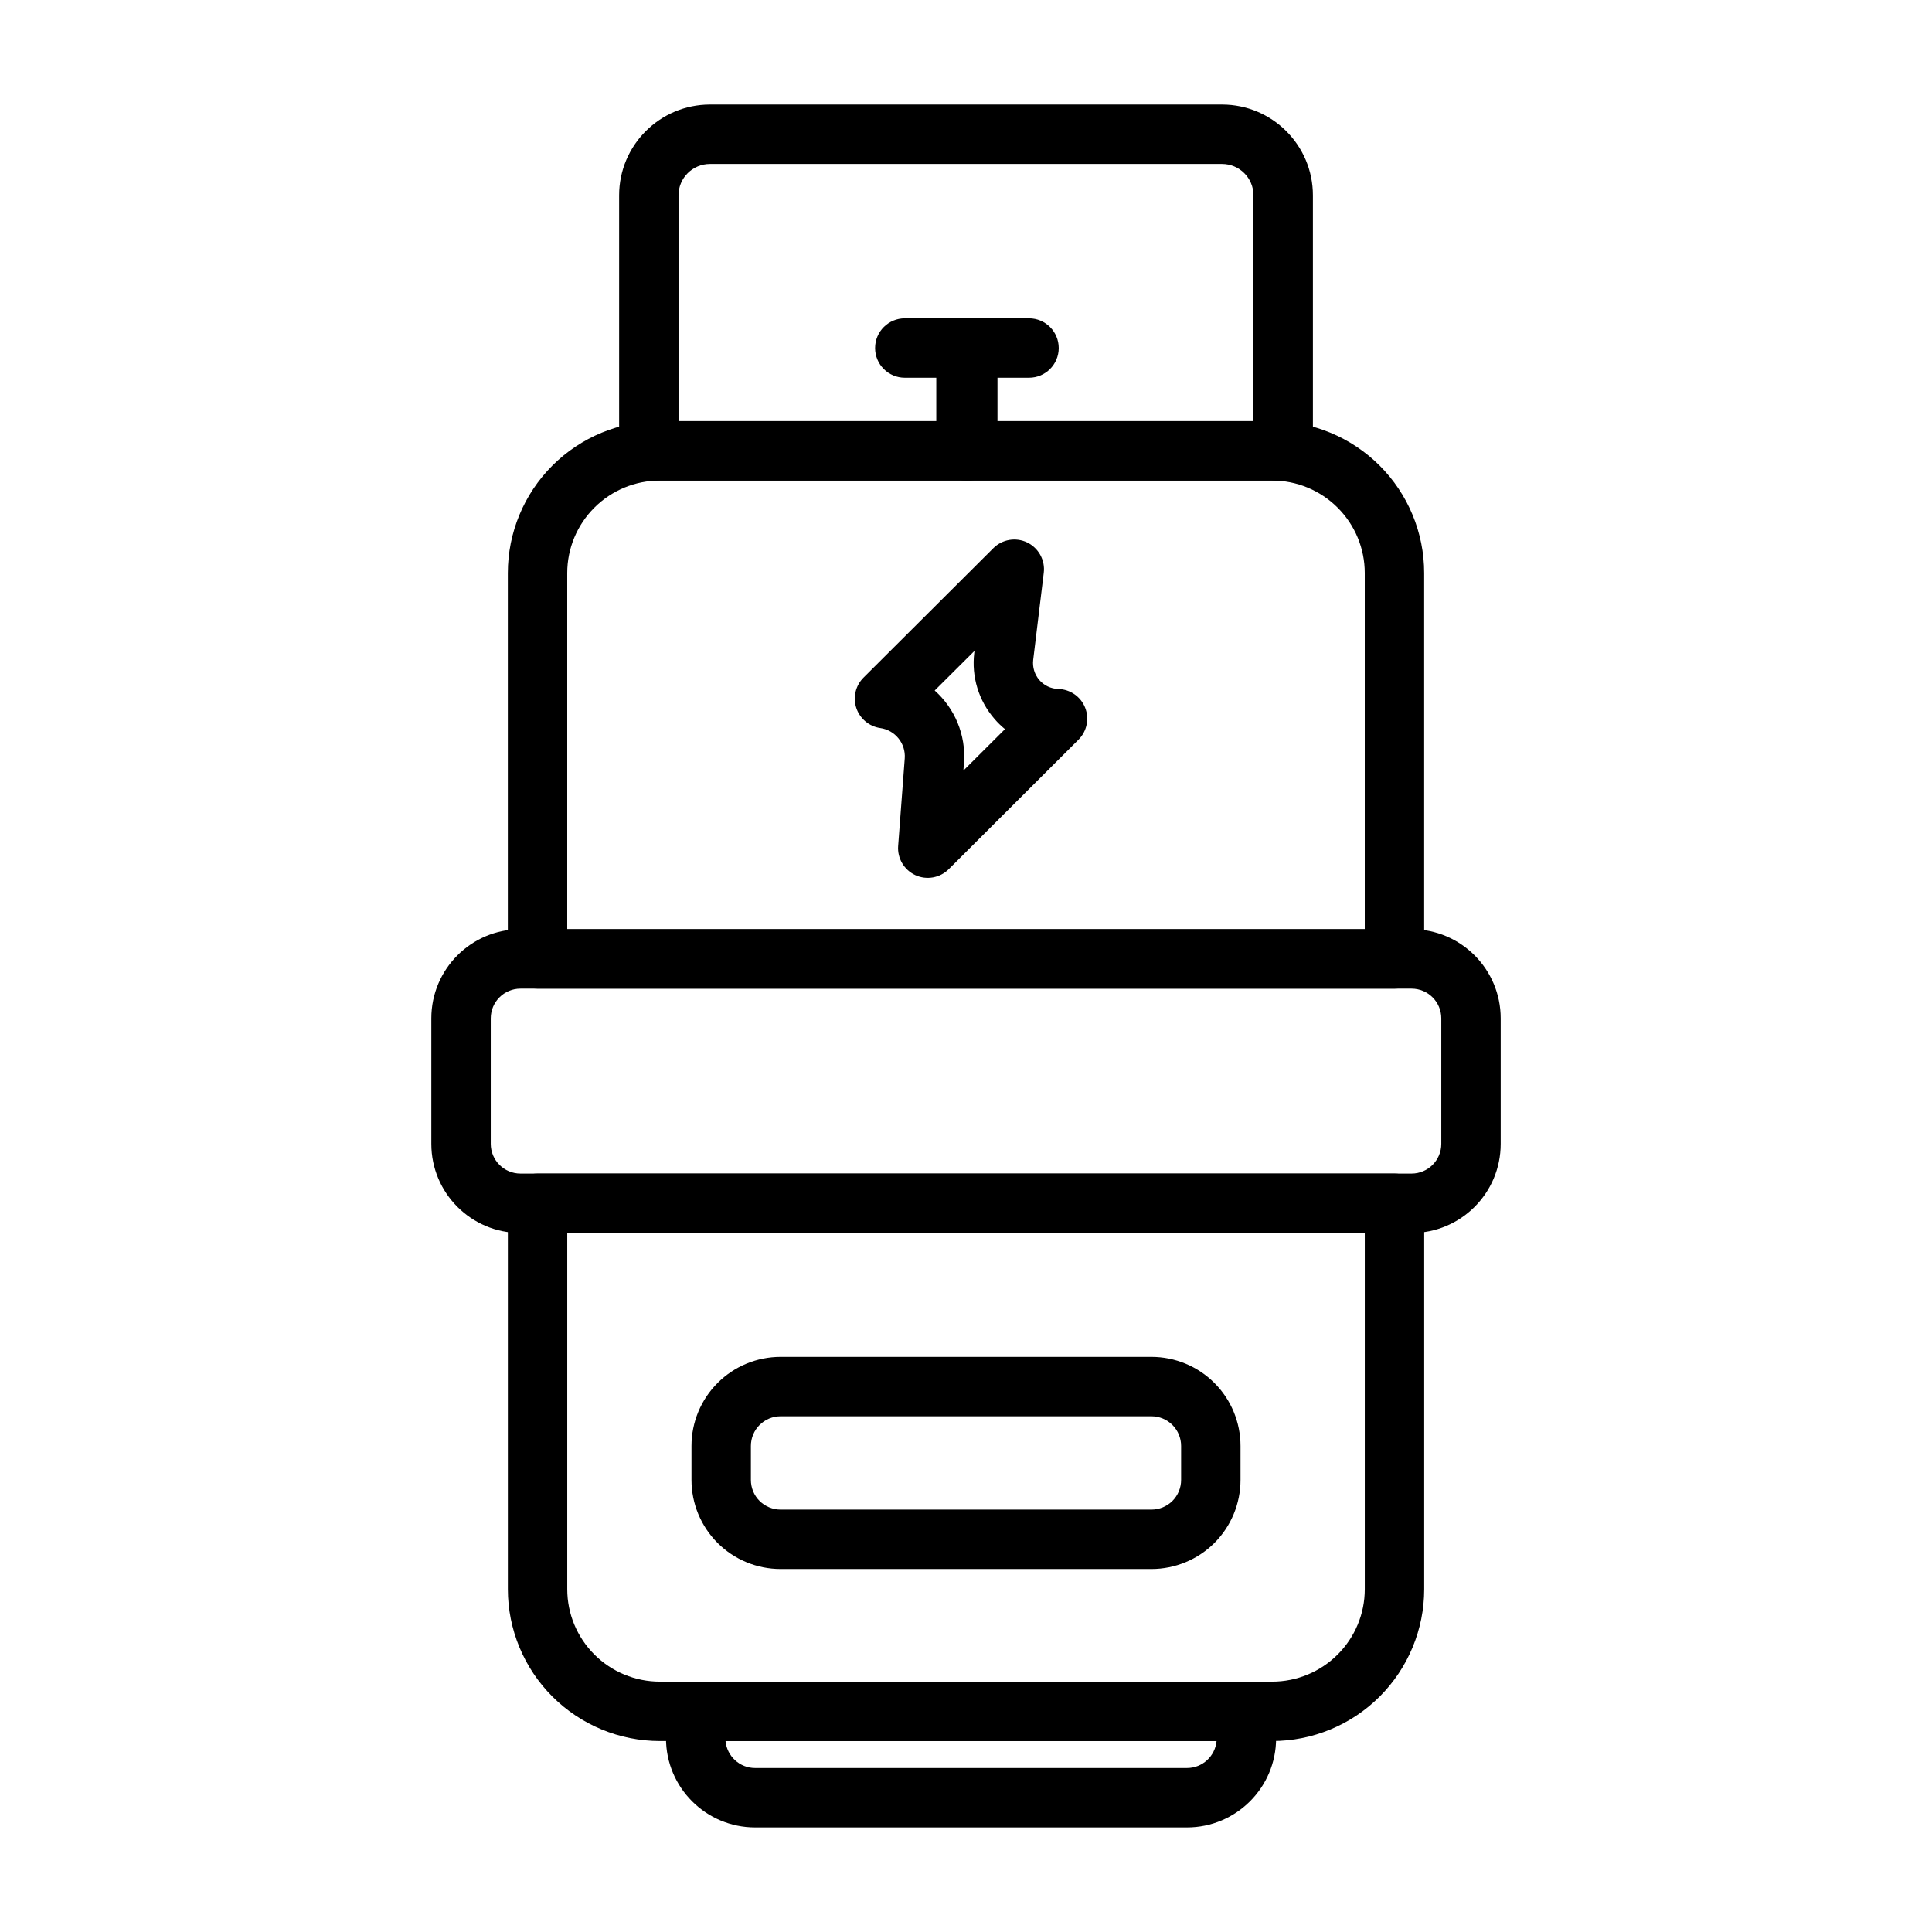
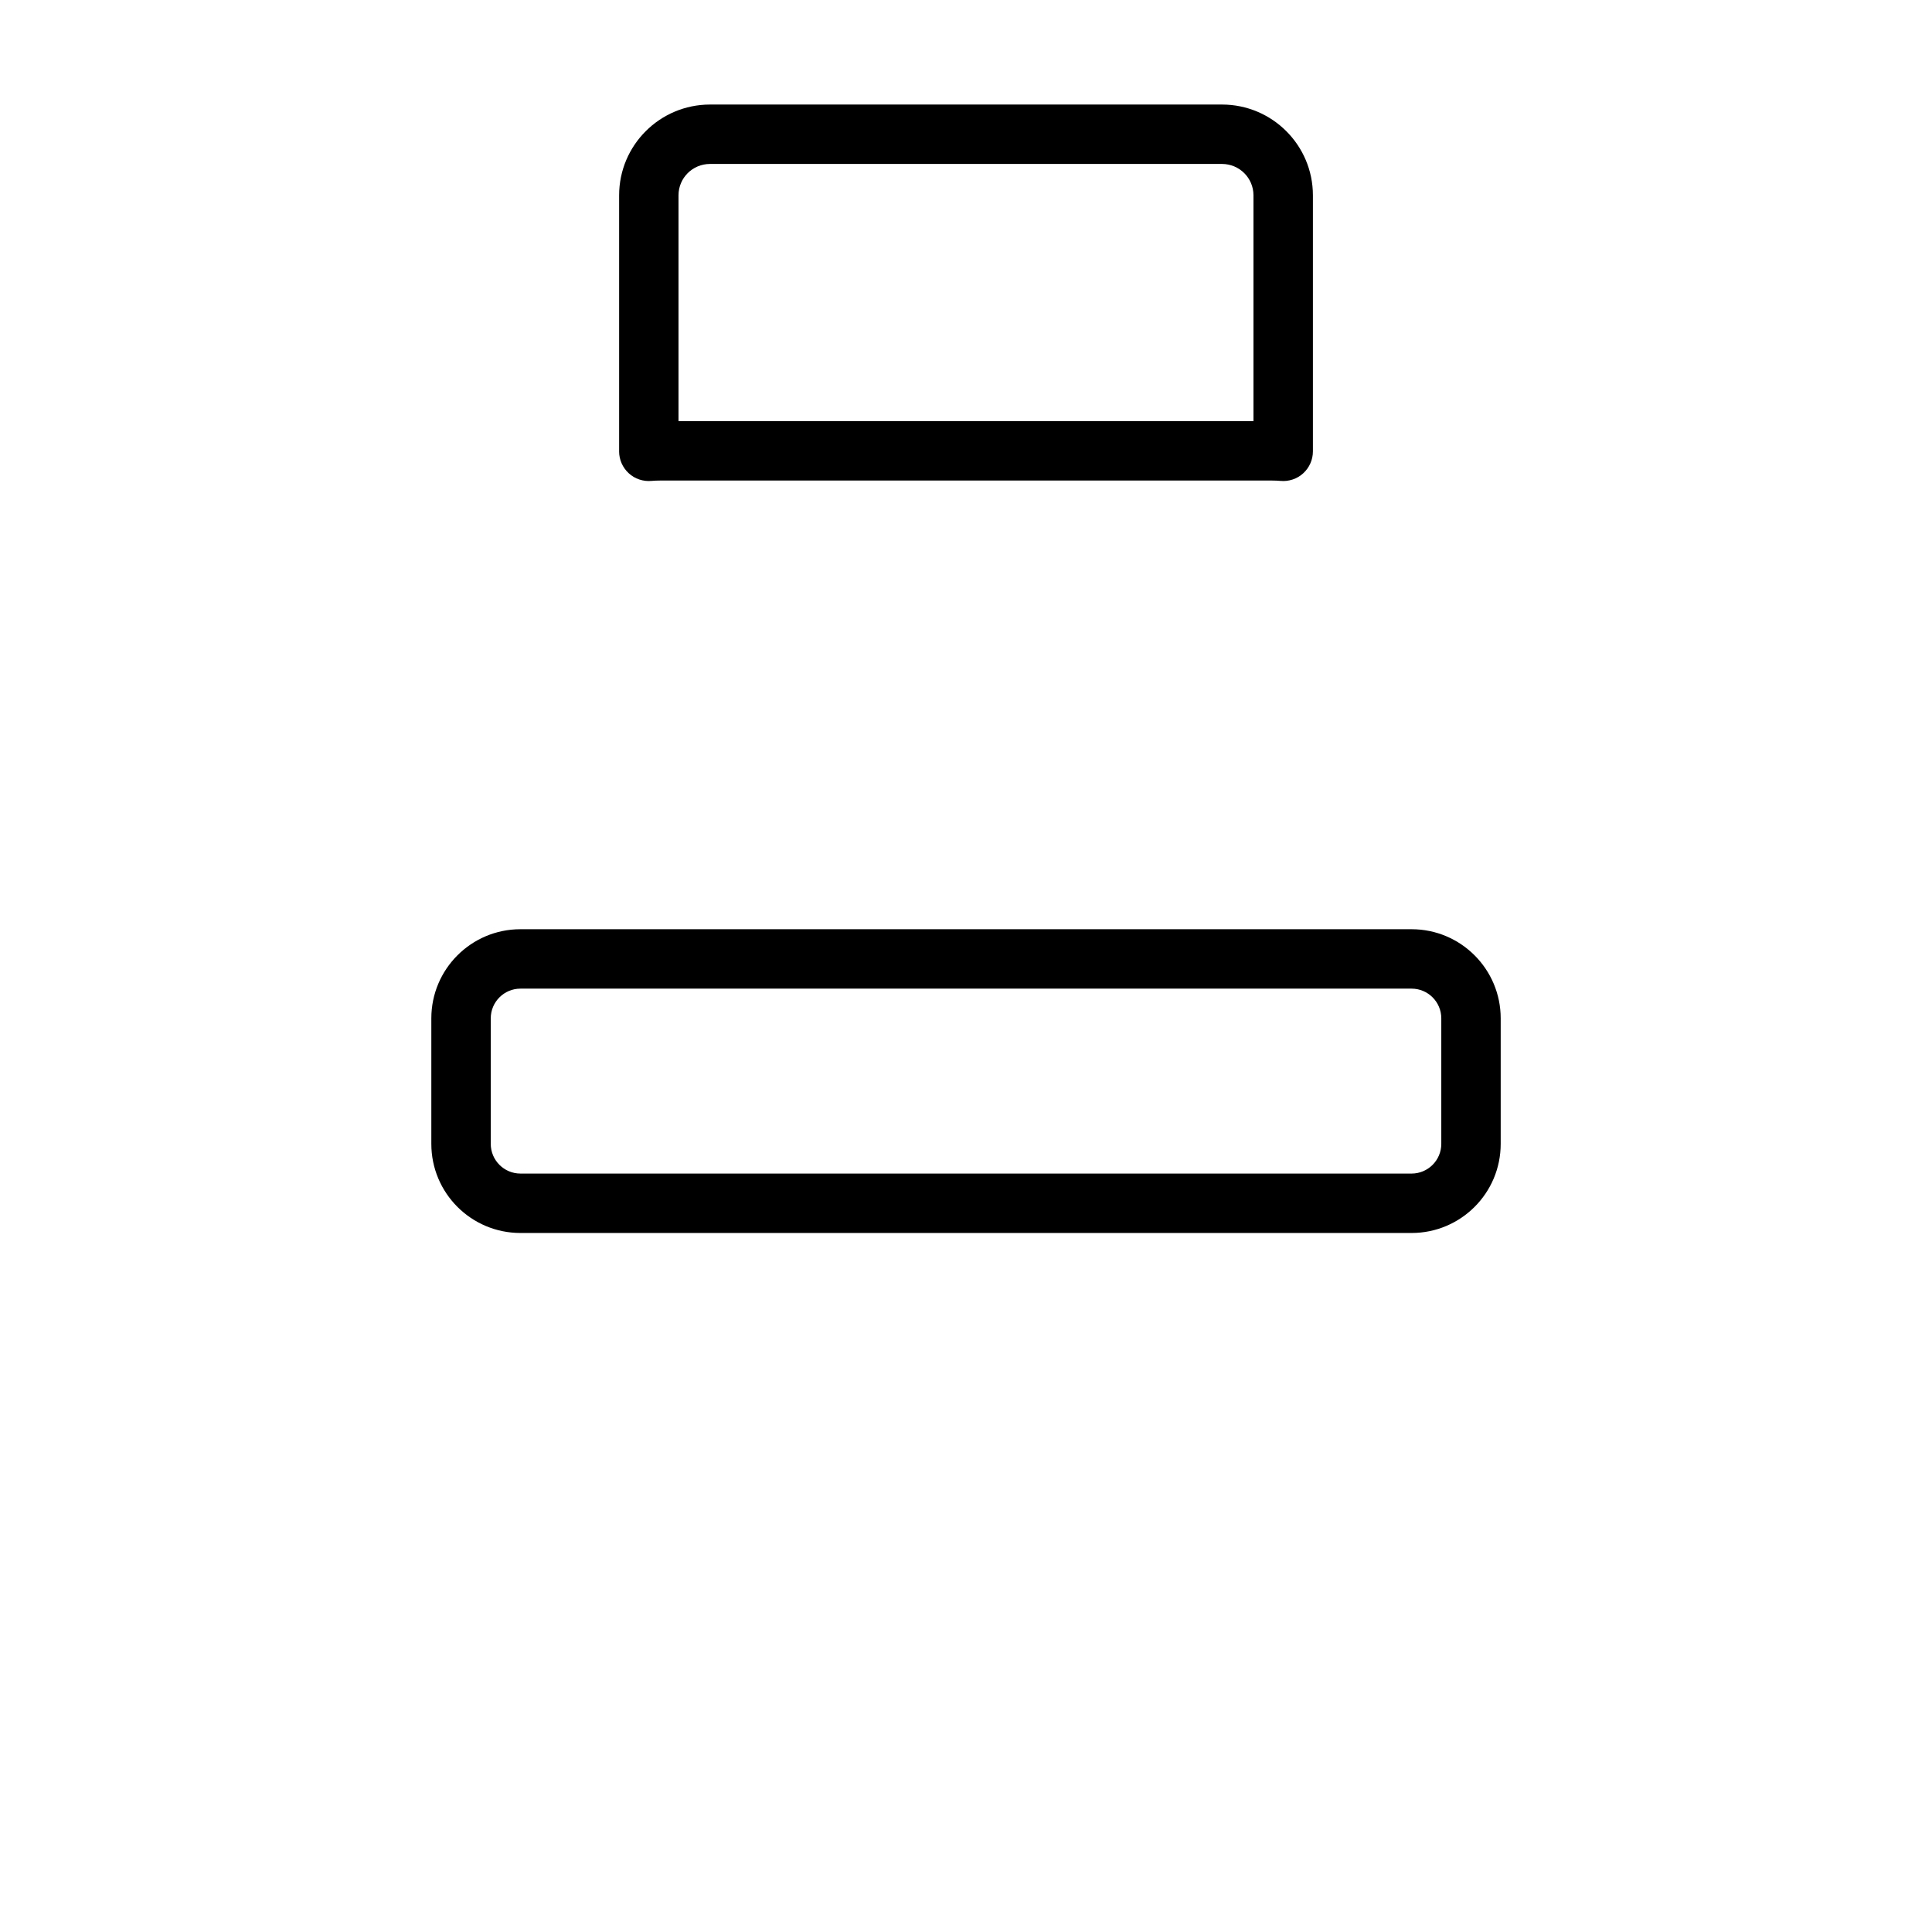
<svg xmlns="http://www.w3.org/2000/svg" fill="#000000" width="800px" height="800px" version="1.1" viewBox="144 144 512 512">
  <g fill-rule="evenodd">
-     <path d="m382.02 368.18c-0.25 3.273 1.574 6.359 4.566 7.746 2.977 1.371 6.519 0.738 8.848-1.59l34.387-34.32c2.219-2.219 2.914-5.559 1.746-8.484-1.164-2.93-3.969-4.863-7.117-4.945-1.938-0.062-3.746-0.914-5.023-2.379-1.258-1.465-1.844-3.402-1.621-5.32 1.324-10.801 2.801-23.082 2.801-23.082 0.41-3.336-1.355-6.551-4.359-8.031-3.023-1.465-6.644-0.867-9.02 1.512l-34.387 34.289c-2.109 2.109-2.852 5.227-1.906 8.062 0.945 2.816 3.402 4.879 6.359 5.305 3.938 0.566 6.769 4.078 6.473 8.047-0.805 10.613-1.746 23.191-1.746 23.191zm20.23-51.688-10.547 10.5c5.258 4.691 8.328 11.684 7.762 19.176l-0.156 2.047 11.02-10.988c-1.008-0.82-1.953-1.73-2.801-2.738-4.172-4.816-6.109-11.164-5.336-17.492l0.062-0.504z" />
    <path d="m308.07 263.62c0 2.203 0.93 4.312 2.566 5.809s3.824 2.219 6.031 2.016c0.738-0.062 1.48-0.094 2.219-0.094h162.23c0.738 0 1.48 0.031 2.219 0.094 2.203 0.203 4.394-0.52 6.031-2.016s2.566-3.606 2.566-5.809v-67.855c0-13.273-10.785-24.059-24.09-24.059h-135.68c-13.305 0-24.09 10.785-24.09 24.059v67.855zm168.11-8.016v-59.844c0-4.598-3.731-8.312-8.344-8.312h-135.68c-4.613 0-8.344 3.715-8.344 8.312v59.844z" />
-     <path d="m521.42 462.88c0-4.344-3.527-7.871-7.871-7.871h-227.09c-4.344 0-7.871 3.527-7.871 7.871v102.27c0 10.676 4.25 20.906 11.809 28.465 7.559 7.543 17.805 11.777 28.496 11.777h162.23c10.691 0 20.941-4.234 28.496-11.777 7.559-7.559 11.809-17.789 11.809-28.465v-102.27zm-15.742 7.871h-211.35v94.402c0 6.488 2.582 12.723 7.195 17.32 4.598 4.598 10.848 7.18 17.367 7.18h162.23c6.519 0 12.77-2.582 17.367-7.18 4.613-4.598 7.195-10.832 7.195-17.32v-94.402zm-227.09-72.629c0 4.344 3.527 7.871 7.871 7.871h227.09c4.344 0 7.871-3.527 7.871-7.871v-102.26c0-10.691-4.25-20.926-11.809-28.48-7.559-7.543-17.805-11.777-28.496-11.777h-162.23c-10.691 0-20.941 4.234-28.496 11.777-7.559 7.559-11.809 17.789-11.809 28.48v102.26zm227.09-7.871v-94.387c0-6.504-2.582-12.738-7.195-17.336-4.598-4.598-10.848-7.18-17.367-7.18h-162.23c-6.519 0-12.77 2.582-17.367 7.18-4.613 4.598-7.195 10.832-7.195 17.336v94.387z" />
    <path d="m541.7 413.87c0-13.035-10.578-23.617-23.617-23.617h-236.16c-13.035 0-23.617 10.578-23.617 23.617v33.266c0 13.051 10.578 23.617 23.617 23.617h236.16c13.035 0 23.617-10.562 23.617-23.617zm-15.742 0c0-4.344-3.527-7.871-7.871-7.871h-236.16c-4.344 0-7.871 3.527-7.871 7.871v33.266c0 4.344 3.527 7.871 7.871 7.871h236.16c4.344 0 7.871-3.527 7.871-7.871z" />
-     <path d="m472.75 527.2c0-6.266-2.488-12.266-6.91-16.688-4.426-4.441-10.438-6.926-16.703-6.926h-98.273c-6.266 0-12.281 2.488-16.703 6.926-4.426 4.426-6.91 10.422-6.91 16.688v8.988c0 6.266 2.488 12.266 6.91 16.703 4.426 4.426 10.438 6.91 16.703 6.91h98.273c6.266 0 12.281-2.488 16.703-6.91 4.426-4.441 6.91-10.438 6.91-16.703zm-15.742 0v8.988c0 2.094-0.82 4.094-2.297 5.574-1.48 1.465-3.481 2.297-5.574 2.297h-98.273c-2.094 0-4.094-0.836-5.574-2.297-1.48-1.48-2.297-3.481-2.297-5.574v-8.988c0-2.078 0.82-4.078 2.297-5.559 1.48-1.48 3.481-2.312 5.574-2.312h98.273c2.094 0 4.094 0.836 5.574 2.312 1.48 1.48 2.297 3.481 2.297 5.559z" />
-     <path d="m482.17 597.52c0-4.344-3.527-7.871-7.871-7.871h-145.93c-4.344 0-7.871 3.527-7.871 7.871v7.148c0 13.035 10.578 23.617 23.617 23.617h114.45c13.035 0 23.617-10.578 23.617-23.617v-7.148zm-15.777 7.871h-130.12c0.379 4.016 3.746 7.148 7.84 7.148h114.45c4.094 0 7.461-3.133 7.84-7.148z" />
-     <path d="m400.23 271.36h-0.234c-4.344 0-7.871-3.527-7.871-7.871v-19.383h-8.344c-4.344 0-7.871-3.527-7.871-7.871s3.527-7.871 7.871-7.871h32.922c4.344 0 7.871 3.527 7.871 7.871s-3.527 7.871-7.871 7.871h-8.359v19.383c0 4.344-3.527 7.871-7.871 7.871h-0.234z" />
  </g>
</svg>